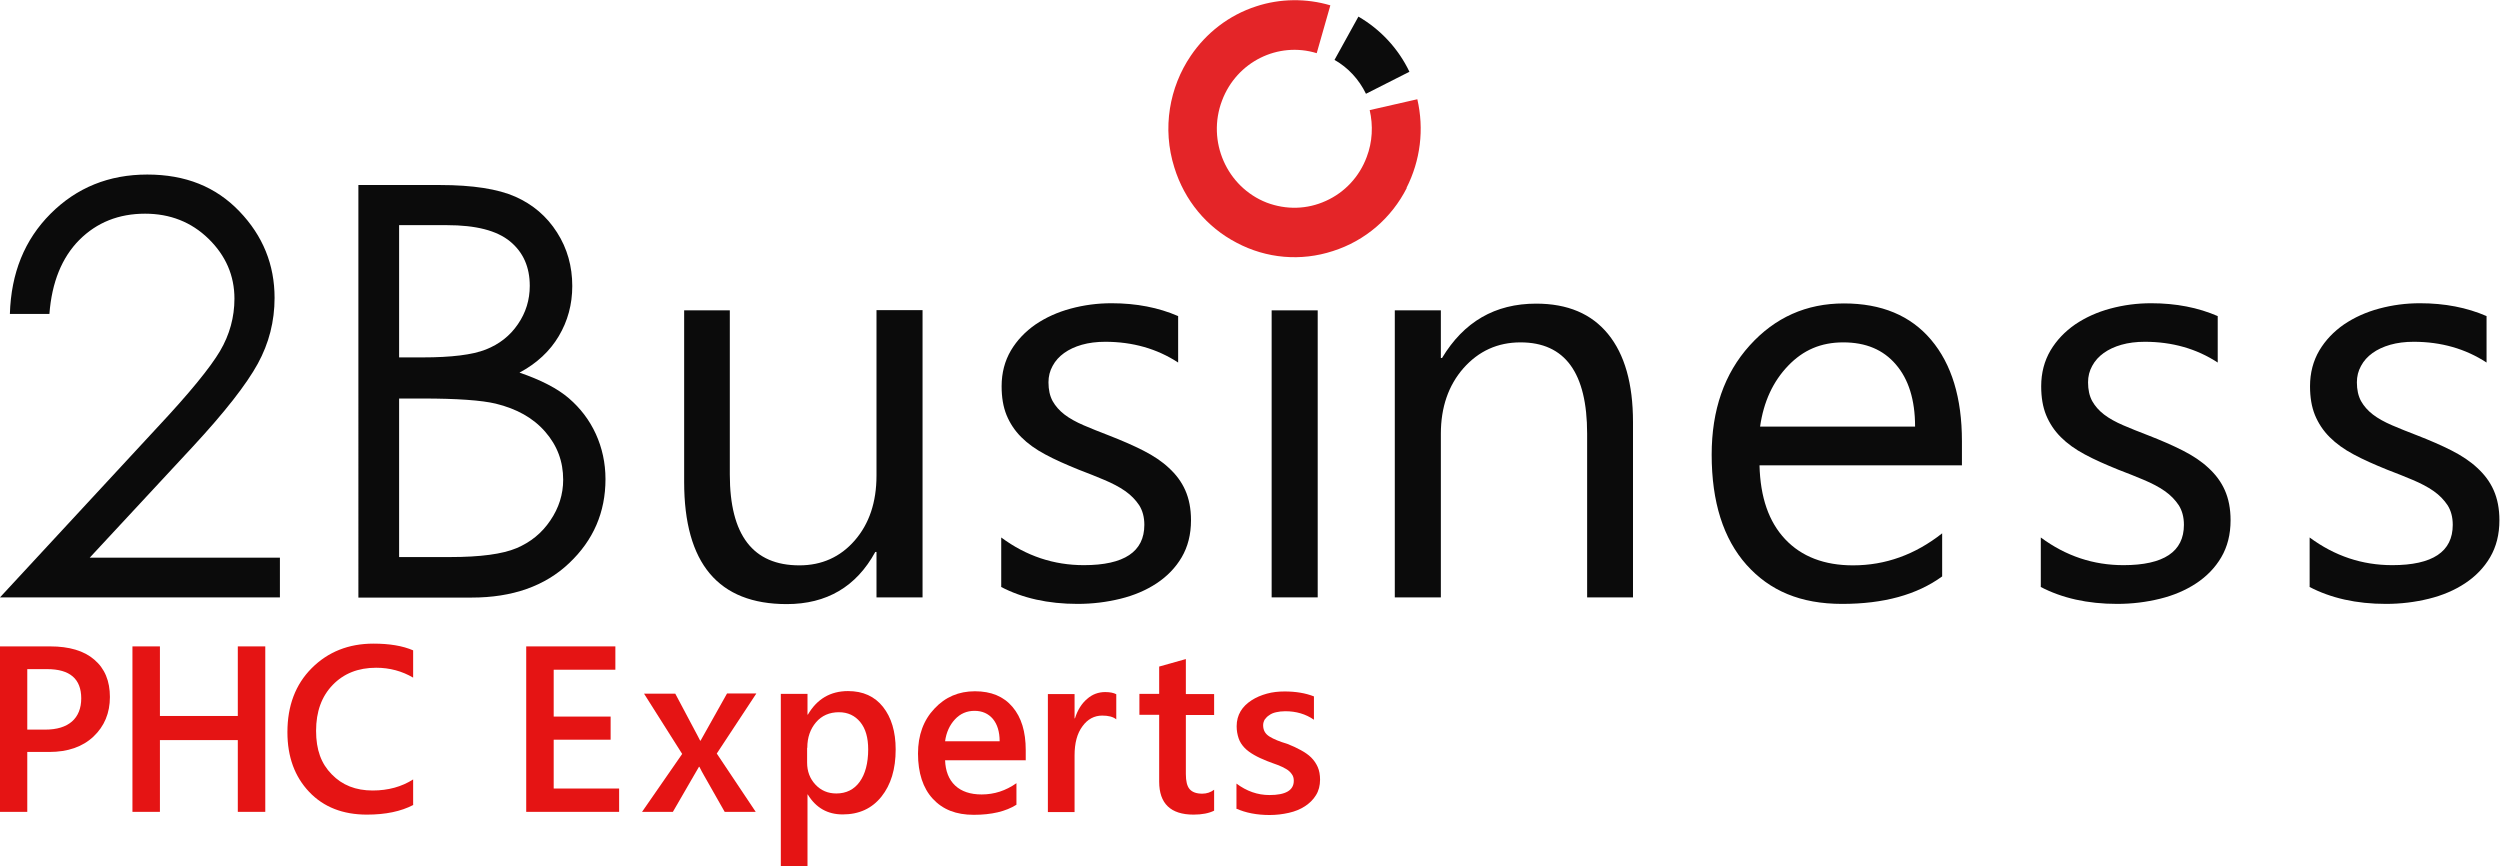
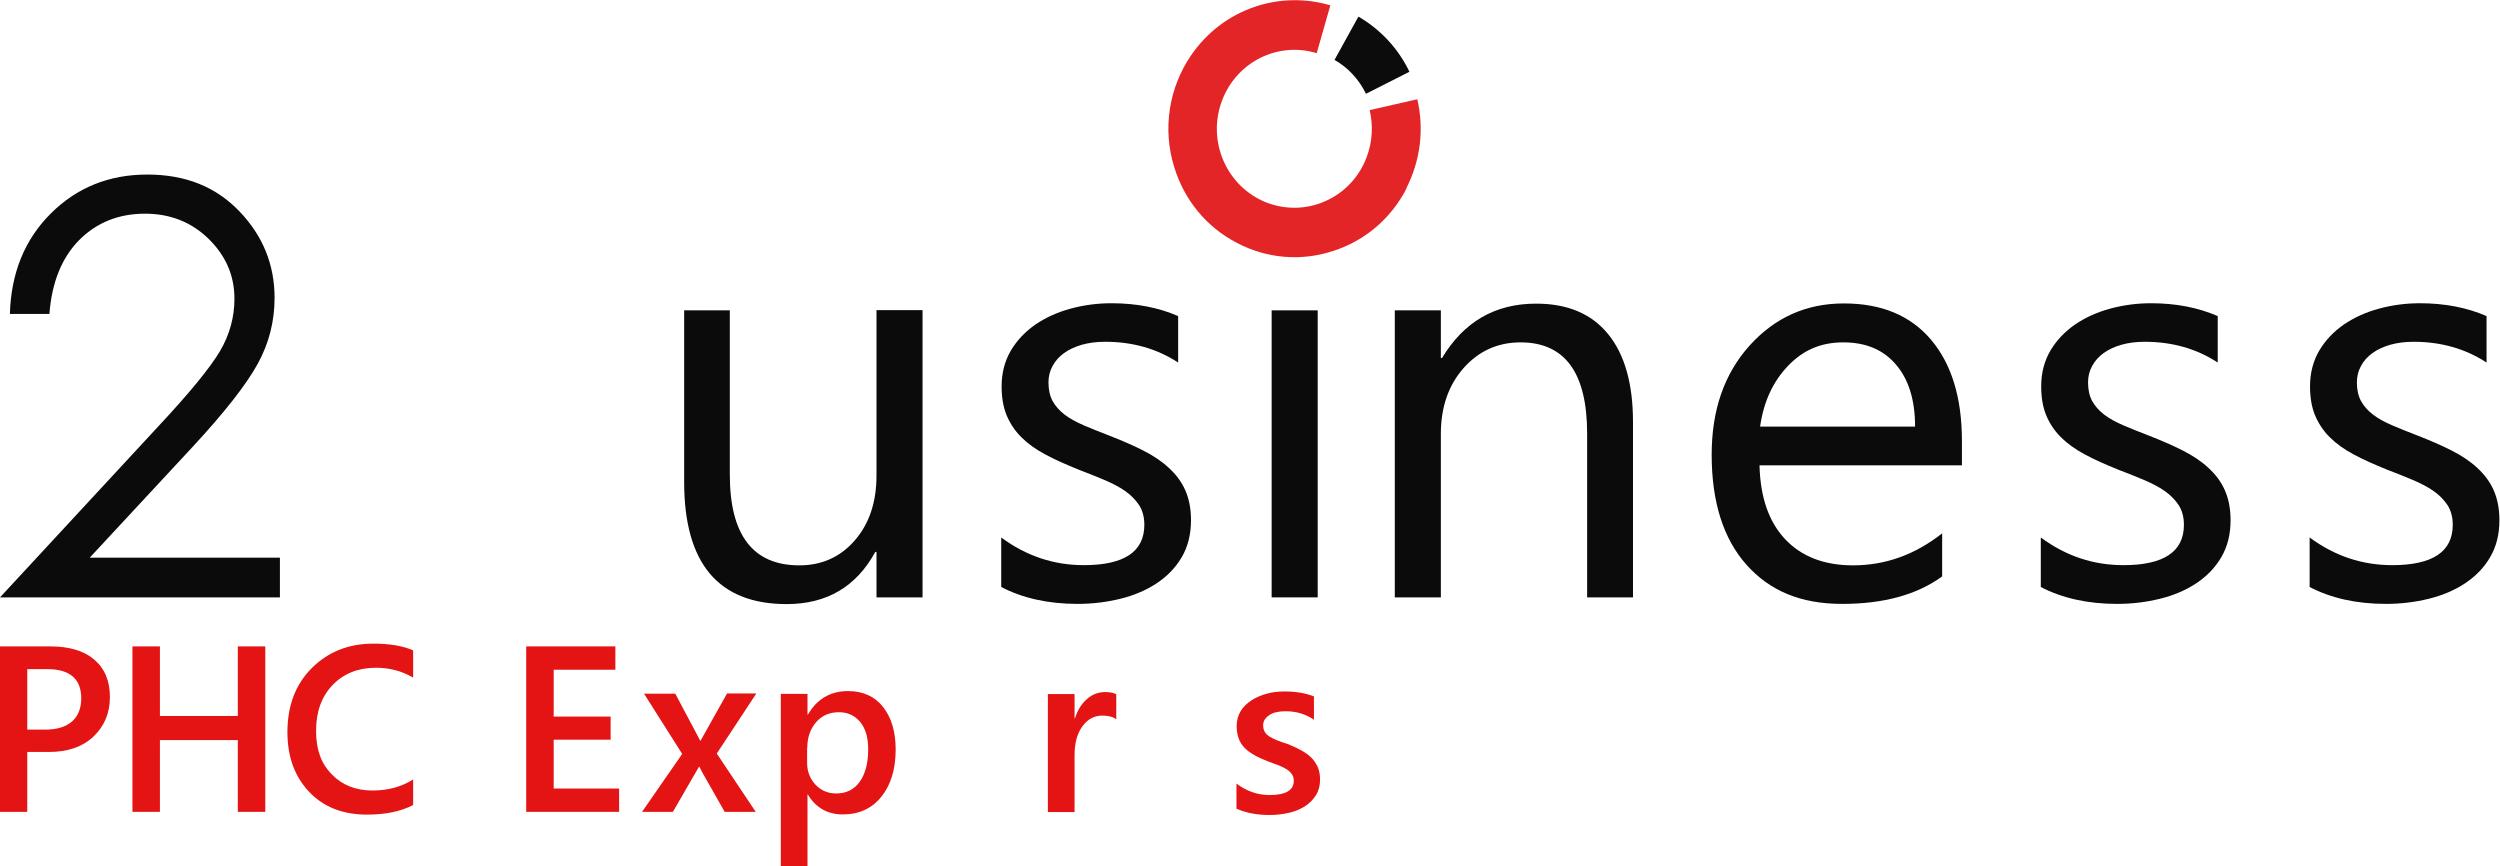
<svg xmlns="http://www.w3.org/2000/svg" id="Layer_2" data-name="Layer 2" viewBox="0 0 126.47 43.82">
  <defs>
    <style>
      .cls-1 {
        fill: #e51414;
      }

      .cls-1, .cls-2, .cls-3, .cls-4 {
        stroke-width: 0px;
      }

      .cls-2 {
        fill: #0c0c0c;
      }

      .cls-3 {
        fill: #e42528;
      }

      .cls-4 {
        fill: #0b0b0b;
      }
    </style>
  </defs>
  <g id="Layer_1-2" data-name="Layer 1">
    <g>
      <path class="cls-3" d="M71.17,9.5c-.78,1.54-2.11,2.68-3.74,3.2-1.62.53-3.36.38-4.87-.42-1.52-.79-2.64-2.15-3.15-3.8-.63-1.99-.25-4.07.83-5.66.78-1.15,1.92-2.05,3.31-2.5,1.21-.4,2.54-.41,3.75-.05l-.69,2.42c-1.95-.6-4.05.43-4.79,2.4-.78,2.06.24,4.37,2.26,5.16.98.37,2.04.35,3-.09.95-.43,1.69-1.22,2.06-2.22.29-.76.33-1.59.15-2.37l2.41-.55c.35,1.52.16,3.09-.55,4.49Z" />
      <path class="cls-2" d="M69.1,4.74c-.35-.72-.9-1.32-1.59-1.71h0s1.21-2.19,1.21-2.19h0c1.12.65,2.02,1.62,2.58,2.79h0s-2.21,1.12-2.21,1.12h0Z" />
      <g>
        <path class="cls-4" d="M2.5,15.88H.5c.06-2.06.74-3.75,2.06-5.07,1.32-1.32,2.95-1.98,4.89-1.98s3.47.62,4.66,1.86c1.19,1.24,1.78,2.7,1.78,4.38,0,1.18-.28,2.29-.85,3.33s-1.66,2.44-3.3,4.21l-5.2,5.6h9.62v2.01H0l7.97-8.61c1.62-1.73,2.67-3.02,3.16-3.85s.73-1.72.73-2.65c0-1.17-.44-2.18-1.31-3.03-.87-.85-1.95-1.27-3.21-1.27-1.33,0-2.44.44-3.33,1.33-.88.89-1.39,2.14-1.51,3.74Z" />
-         <path class="cls-4" d="M18.15,9.36h4.11c1.65,0,2.93.2,3.81.59s1.59.99,2.11,1.81c.52.81.77,1.72.77,2.71,0,.93-.23,1.77-.68,2.53-.45.76-1.11,1.38-1.99,1.85,1.08.37,1.92.8,2.5,1.3.58.5,1.04,1.1,1.36,1.8s.49,1.47.49,2.29c0,1.67-.61,3.09-1.84,4.25-1.22,1.16-2.87,1.74-4.93,1.74h-5.73V9.36ZM20.19,11.4v6.68h1.19c1.45,0,2.52-.13,3.2-.4.68-.27,1.22-.69,1.62-1.28.4-.58.6-1.23.6-1.94,0-.95-.33-1.7-1-2.25s-1.73-.82-3.19-.82h-2.42ZM20.19,20.18v8h2.59c1.52,0,2.64-.15,3.35-.45.71-.3,1.28-.76,1.71-1.4.43-.63.65-1.32.65-2.06,0-.93-.3-1.73-.91-2.43s-1.44-1.16-2.5-1.42c-.71-.17-1.95-.26-3.71-.26h-1.18Z" />
        <path class="cls-4" d="M46.67,30.22h-2.33v-2.3h-.06c-.96,1.76-2.46,2.64-4.48,2.64-3.46,0-5.19-2.06-5.19-6.18v-8.68h2.31v8.31c0,3.06,1.17,4.59,3.52,4.59,1.13,0,2.07-.42,2.8-1.26.73-.84,1.1-1.93,1.1-3.28v-8.37h2.33v14.52Z" />
        <path class="cls-4" d="M50.65,29.69v-2.5c1.27.94,2.66,1.4,4.18,1.4,2.04,0,3.06-.68,3.06-2.04,0-.39-.09-.72-.26-.99-.18-.27-.41-.51-.71-.72-.3-.21-.65-.39-1.05-.56-.4-.17-.83-.34-1.3-.52-.64-.26-1.21-.51-1.69-.77-.49-.26-.89-.55-1.22-.88s-.57-.7-.74-1.11c-.17-.42-.25-.9-.25-1.46,0-.68.16-1.28.47-1.81.31-.52.73-.96,1.25-1.32.52-.35,1.11-.62,1.78-.8.67-.18,1.35-.27,2.06-.27,1.26,0,2.38.22,3.37.65v2.35c-1.07-.7-2.3-1.05-3.69-1.05-.43,0-.83.05-1.18.15-.35.1-.65.24-.9.42s-.44.39-.58.65c-.14.25-.21.53-.21.83,0,.38.07.69.21.95.14.25.34.48.6.68.26.2.59.38.96.54.38.16.81.34,1.29.52.64.25,1.22.5,1.73.76.51.26.95.55,1.3.88.36.33.64.7.83,1.13.19.43.29.93.29,1.52,0,.72-.16,1.34-.47,1.87s-.74.97-1.27,1.32c-.53.35-1.14.61-1.83.78s-1.41.26-2.17.26c-1.49,0-2.79-.29-3.89-.87Z" />
        <path class="cls-4" d="M66.66,30.22h-2.33v-14.52h2.33v14.52Z" />
        <path class="cls-4" d="M82.62,30.22h-2.33v-8.28c0-3.08-1.12-4.62-3.37-4.62-1.16,0-2.12.44-2.89,1.31-.76.87-1.14,1.98-1.14,3.31v8.28h-2.33v-14.52h2.33v2.41h.06c1.1-1.83,2.68-2.75,4.76-2.75,1.59,0,2.8.51,3.64,1.54.84,1.03,1.26,2.51,1.26,4.45v8.88Z" />
        <path class="cls-4" d="M99.26,23.54h-10.25c.04,1.62.47,2.86,1.3,3.74.83.88,1.98,1.32,3.43,1.32,1.64,0,3.14-.54,4.51-1.62v2.18c-1.28.93-2.96,1.39-5.06,1.39s-3.66-.66-4.84-1.98c-1.17-1.32-1.76-3.17-1.76-5.57,0-2.26.64-4.1,1.92-5.52s2.87-2.13,4.77-2.13,3.37.61,4.41,1.84,1.56,2.94,1.56,5.12v1.22ZM96.88,21.57c0-1.34-.33-2.39-.97-3.13-.64-.75-1.52-1.12-2.66-1.12s-2.03.39-2.79,1.18-1.24,1.81-1.42,3.08h7.84Z" />
        <path class="cls-4" d="M103.24,29.69v-2.5c1.27.94,2.66,1.4,4.18,1.4,2.04,0,3.06-.68,3.06-2.04,0-.39-.09-.72-.26-.99-.18-.27-.41-.51-.71-.72-.3-.21-.65-.39-1.05-.56-.4-.17-.83-.34-1.3-.52-.64-.26-1.21-.51-1.69-.77-.49-.26-.89-.55-1.22-.88s-.57-.7-.74-1.11c-.17-.42-.25-.9-.25-1.46,0-.68.16-1.28.47-1.81.31-.52.73-.96,1.25-1.32.52-.35,1.11-.62,1.78-.8.67-.18,1.35-.27,2.06-.27,1.26,0,2.38.22,3.37.65v2.35c-1.07-.7-2.3-1.05-3.69-1.05-.43,0-.83.05-1.18.15-.35.1-.65.24-.9.42s-.44.39-.58.65c-.14.25-.21.53-.21.83,0,.38.07.69.21.95.14.25.34.48.6.68.26.2.59.38.96.54.38.16.81.34,1.29.52.64.25,1.22.5,1.73.76.51.26.95.55,1.3.88.36.33.64.7.83,1.13.19.43.29.93.29,1.52,0,.72-.16,1.34-.47,1.87s-.74.97-1.27,1.32c-.53.35-1.14.61-1.83.78s-1.41.26-2.17.26c-1.49,0-2.79-.29-3.89-.87Z" />
        <path class="cls-4" d="M116.84,29.69v-2.5c1.27.94,2.66,1.4,4.18,1.4,2.04,0,3.06-.68,3.06-2.04,0-.39-.09-.72-.26-.99-.18-.27-.41-.51-.71-.72-.3-.21-.65-.39-1.05-.56-.4-.17-.83-.34-1.3-.52-.64-.26-1.21-.51-1.69-.77-.49-.26-.89-.55-1.22-.88s-.57-.7-.74-1.11c-.17-.42-.25-.9-.25-1.46,0-.68.16-1.28.47-1.81.31-.52.73-.96,1.25-1.32.52-.35,1.11-.62,1.78-.8.67-.18,1.35-.27,2.06-.27,1.26,0,2.38.22,3.37.65v2.35c-1.07-.7-2.3-1.05-3.69-1.05-.43,0-.83.05-1.18.15-.35.1-.65.24-.9.42s-.44.39-.58.65c-.14.25-.21.53-.21.83,0,.38.07.69.21.95.14.25.34.48.6.68.26.2.59.38.96.54.38.16.81.34,1.29.52.64.25,1.22.5,1.73.76.51.26.95.55,1.3.88.36.33.64.7.83,1.13.19.43.29.93.29,1.52,0,.72-.16,1.34-.47,1.87s-.74.97-1.27,1.32c-.53.35-1.14.61-1.83.78s-1.41.26-2.17.26c-1.49,0-2.79-.29-3.89-.87Z" />
      </g>
      <g>
        <path class="cls-1" d="M1.38,38.04v3.03H0v-8.37h2.54c.96,0,1.71.22,2.23.67.53.45.79,1.08.79,1.89s-.28,1.48-.83,2c-.55.52-1.3.78-2.24.78h-1.11ZM1.38,33.85v3.06h.9c.6,0,1.05-.14,1.36-.41s.47-.67.47-1.17c0-.98-.57-1.48-1.72-1.48h-1.01Z" />
        <path class="cls-1" d="M13.42,41.07h-1.39v-3.63h-3.94v3.63h-1.39v-8.37h1.39v3.52h3.94v-3.52h1.39v8.37Z" />
        <path class="cls-1" d="M20.91,40.72c-.63.33-1.41.49-2.35.49-1.21,0-2.19-.38-2.92-1.15-.73-.77-1.1-1.77-1.1-3.02,0-1.34.41-2.42,1.23-3.24.82-.82,1.86-1.24,3.12-1.24.81,0,1.48.11,2.01.34v1.38c-.56-.33-1.19-.5-1.87-.5-.91,0-1.64.29-2.2.87-.56.58-.84,1.35-.84,2.32s.26,1.66.79,2.2c.53.55,1.22.82,2.07.82.79,0,1.47-.19,2.05-.56v1.28Z" />
        <path class="cls-1" d="M31.32,41.07h-4.7v-8.37h4.51v1.18h-3.12v2.37h2.88v1.17h-2.88v2.47h3.31v1.17Z" />
        <path class="cls-1" d="M38.25,35.1l-1.99,3.02,1.97,2.95h-1.57l-1.05-1.85c-.07-.11-.14-.26-.23-.43h-.02s-.1.18-.25.43l-1.07,1.85h-1.56l2.03-2.93-1.93-3.05h1.58l1.03,1.94c.08.14.15.29.23.44h.02l1.34-2.39h1.48Z" />
        <path class="cls-1" d="M40.87,40.19h-.02v3.63h-1.35v-8.72h1.35v1.05h.02c.46-.79,1.14-1.19,2.03-1.19.76,0,1.35.27,1.77.8s.64,1.25.64,2.15c0,1-.24,1.79-.72,2.39s-1.13.9-1.96.9c-.76,0-1.35-.33-1.76-1ZM40.83,37.84v.74c0,.44.14.81.42,1.11.28.3.63.45,1.06.45.5,0,.9-.2,1.18-.59s.43-.94.43-1.64c0-.59-.13-1.05-.4-1.38-.27-.33-.63-.5-1.08-.5-.48,0-.87.17-1.16.51-.29.34-.44.77-.44,1.28Z" />
-         <path class="cls-1" d="M51.88,38.46h-4.07c.02.55.19.98.51,1.28s.77.45,1.34.45c.64,0,1.22-.19,1.76-.57v1.09c-.54.34-1.26.51-2.16.51s-1.57-.27-2.07-.81c-.5-.54-.75-1.31-.75-2.29,0-.93.28-1.69.83-2.27.55-.59,1.23-.88,2.05-.88s1.45.26,1.9.79c.45.53.67,1.25.67,2.19v.52ZM50.57,37.5c0-.49-.12-.86-.34-1.13-.23-.27-.54-.41-.93-.41s-.72.14-.99.43-.44.66-.5,1.11h2.77Z" />
        <path class="cls-1" d="M56.47,36.39c-.16-.13-.4-.19-.71-.19-.4,0-.74.18-1,.54-.27.36-.4.85-.4,1.48v2.86h-1.35v-5.97h1.35v1.23h.02c.13-.42.34-.75.61-.98.27-.24.58-.35.92-.35.25,0,.43.04.56.11v1.28Z" />
-         <path class="cls-1" d="M61.42,41.01c-.26.13-.61.2-1.04.2-1.16,0-1.74-.56-1.74-1.67v-3.38h-1v-1.06h1v-1.38l1.35-.38v1.77h1.43v1.06h-1.43v2.99c0,.35.06.61.19.76.13.15.34.23.64.23.23,0,.43-.07.6-.2v1.07Z" />
        <path class="cls-1" d="M62.55,40.89v-1.25c.51.38,1.06.58,1.67.58.82,0,1.23-.24,1.23-.72,0-.14-.03-.25-.11-.35-.07-.1-.16-.18-.28-.25-.12-.07-.26-.14-.42-.2s-.34-.12-.54-.2c-.25-.1-.47-.2-.66-.31s-.36-.23-.49-.37-.23-.29-.29-.47-.1-.38-.1-.61c0-.29.07-.54.2-.76s.32-.4.55-.55.49-.26.78-.34c.29-.08.59-.11.9-.11.55,0,1.05.08,1.48.25v1.18c-.42-.29-.9-.43-1.45-.43-.17,0-.33.02-.46.05-.14.03-.26.08-.35.15-.1.06-.17.14-.23.22-.05.09-.08.18-.08.29,0,.13.03.24.08.33.05.09.13.17.24.24s.24.13.38.19.32.12.52.18c.26.1.49.21.69.32s.38.23.52.37c.14.14.25.3.33.48s.12.4.12.64c0,.3-.07.57-.21.79-.14.23-.33.41-.56.56s-.5.26-.81.33c-.31.07-.63.11-.97.11-.65,0-1.22-.11-1.7-.33Z" />
      </g>
    </g>
  </g>
</svg>